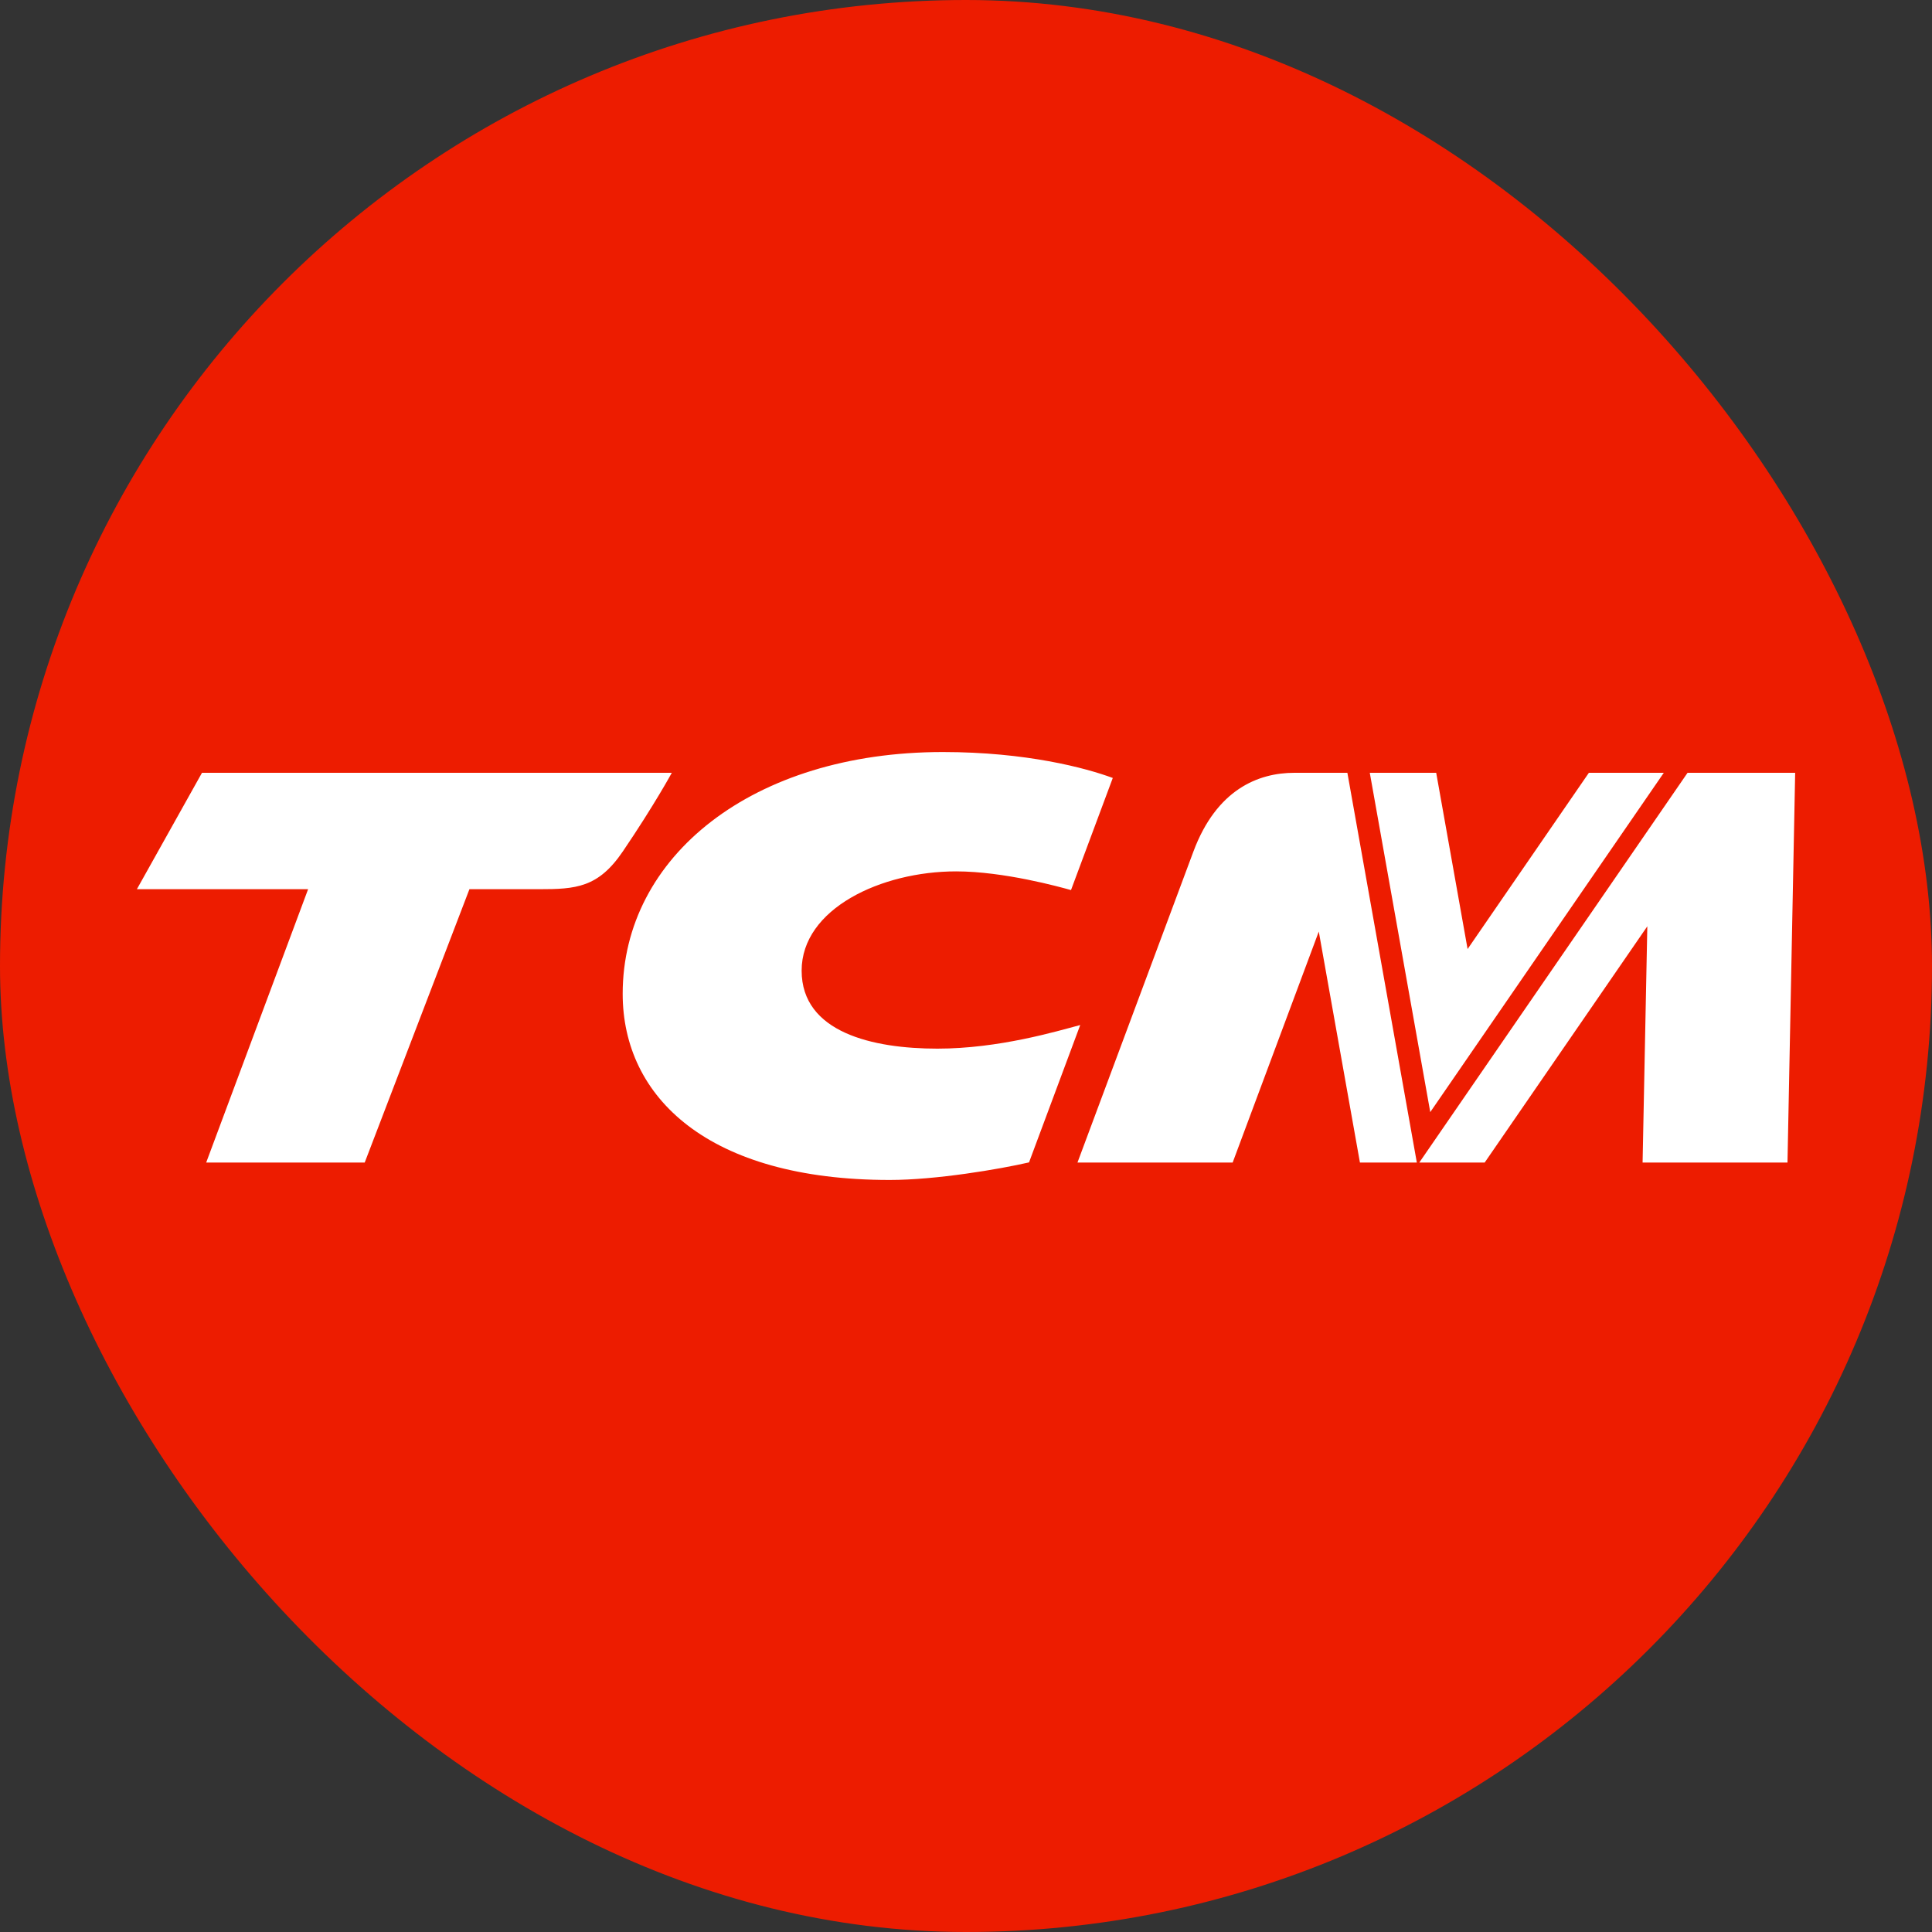
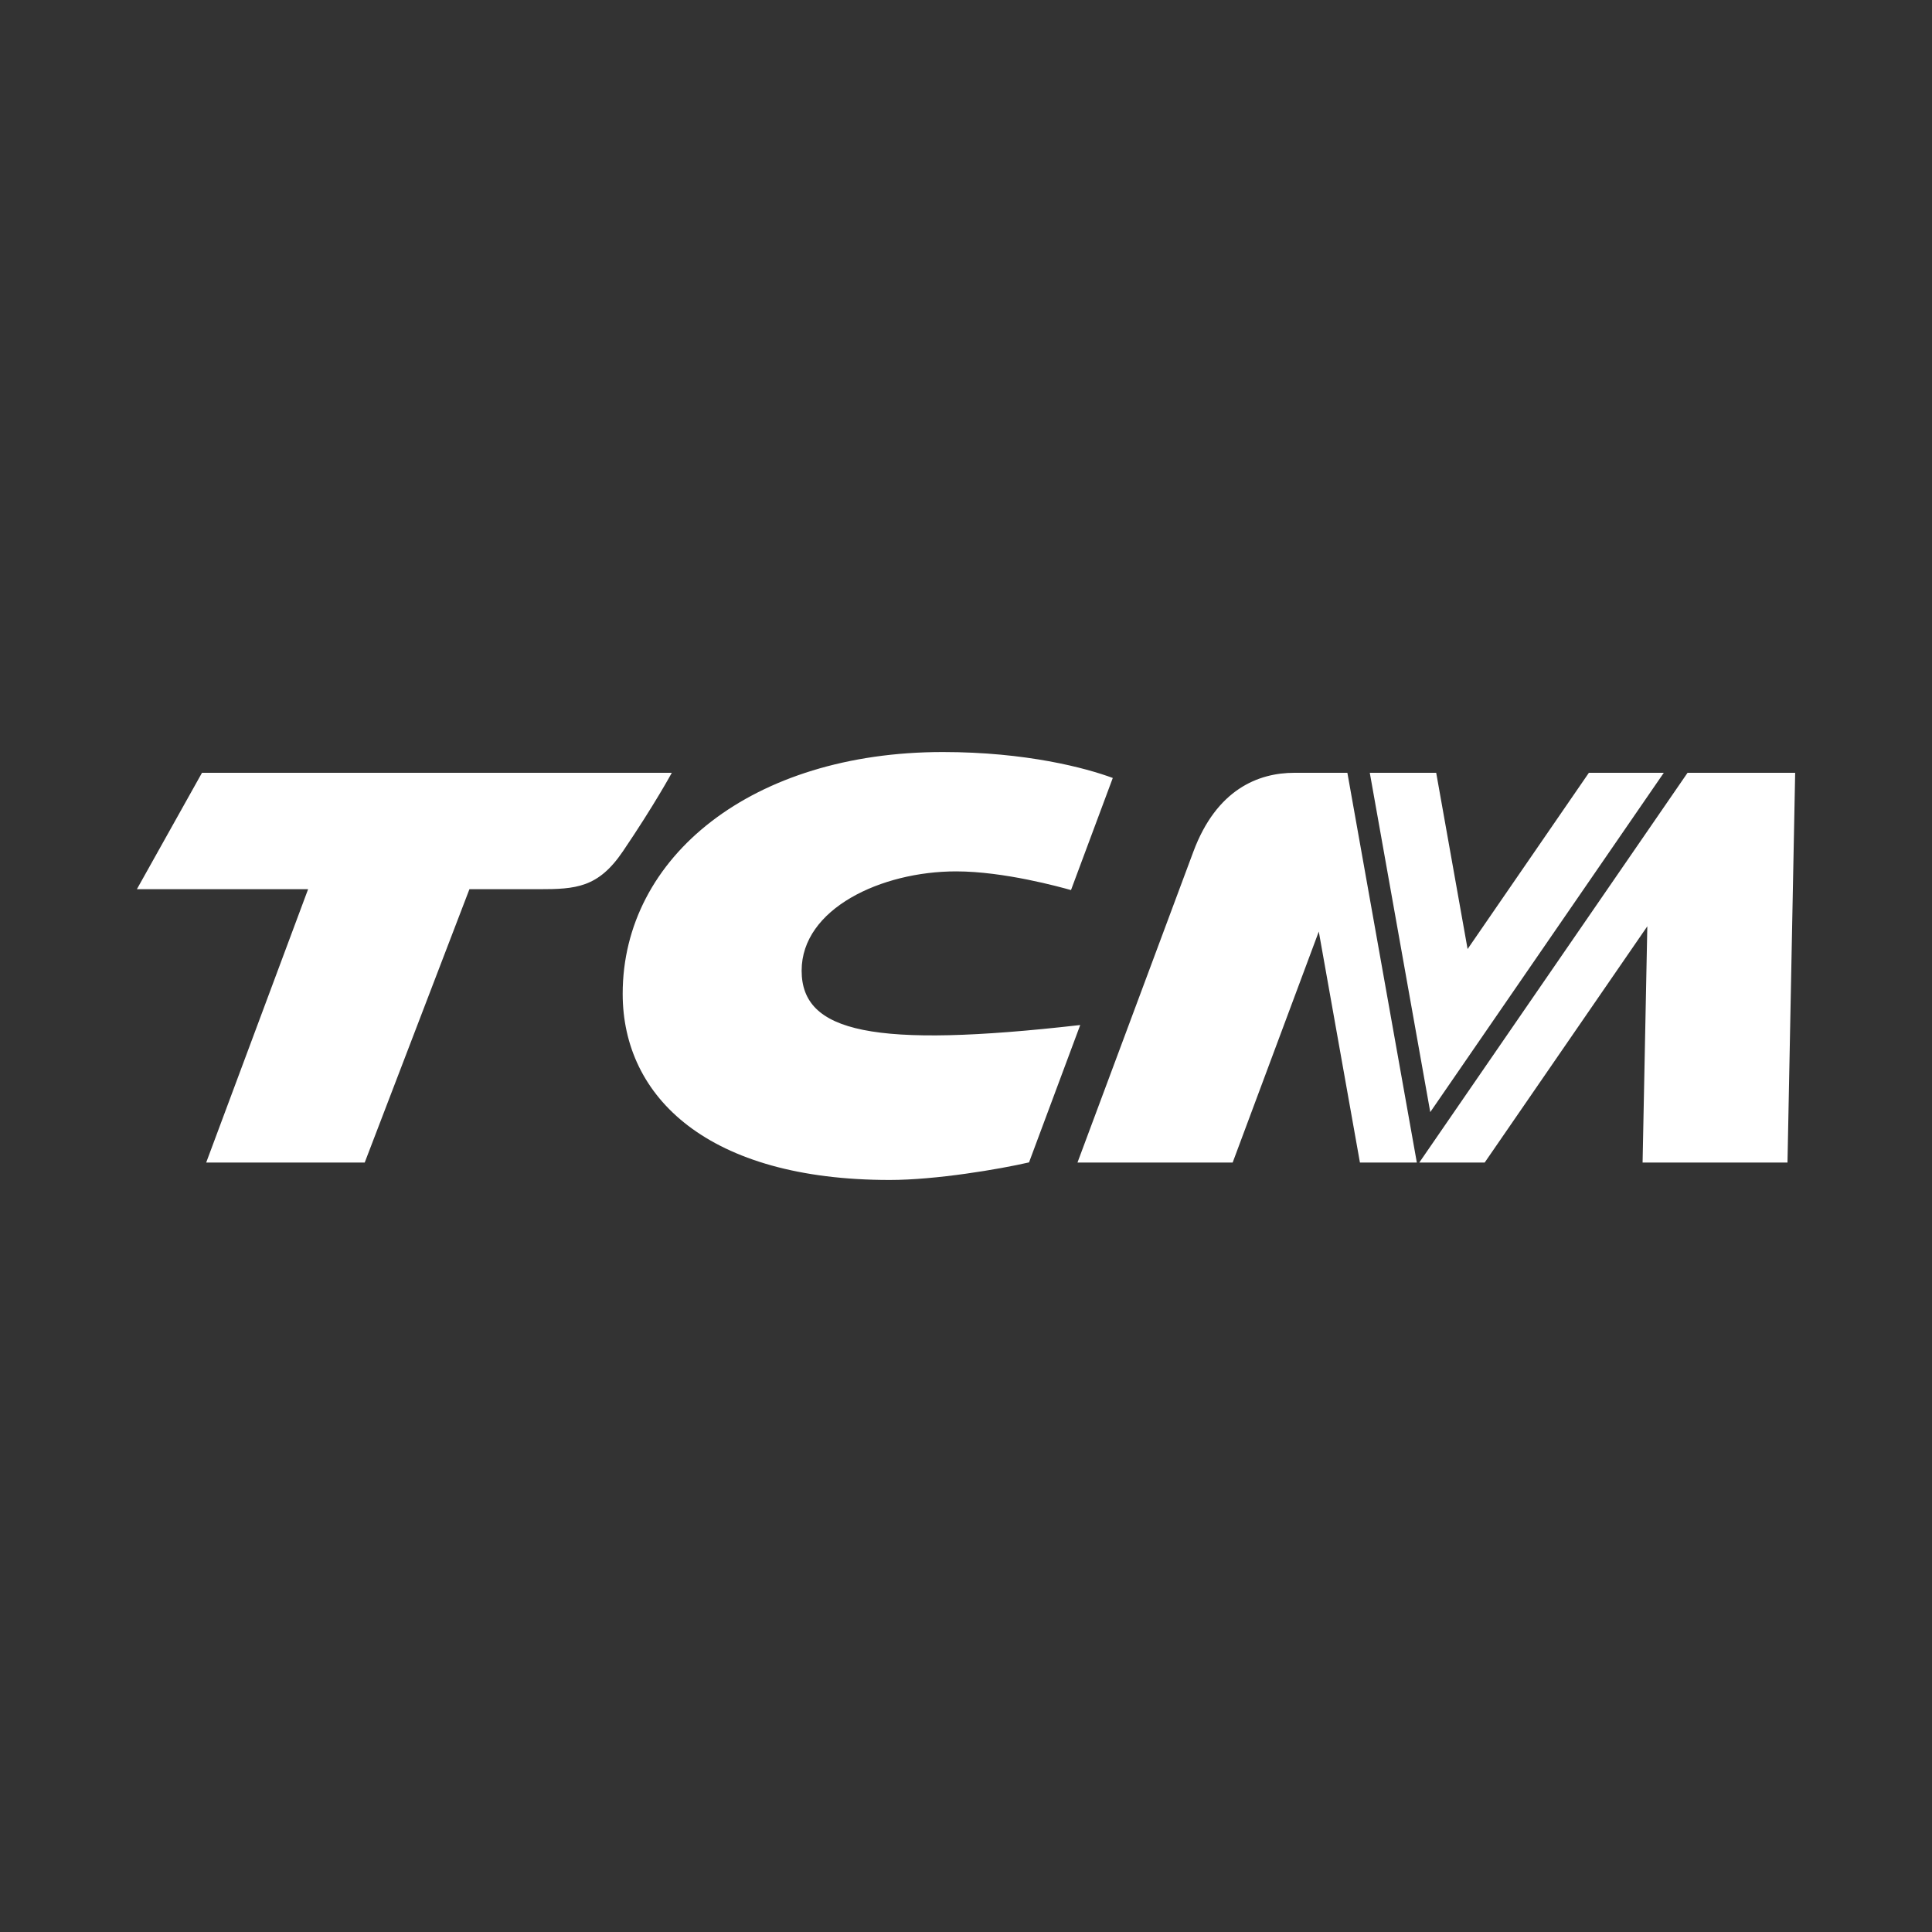
<svg xmlns="http://www.w3.org/2000/svg" width="40" height="40" viewBox="0 0 40 40" fill="none">
  <rect x="0" y="0" width="40" height="40" fill="#333333" stroke="none" />
-   <rect width="40" height="40" rx="20" fill="#ED1C00" />
-   <path fill-rule="evenodd" clip-rule="evenodd" d="M29.612 23.025L34.447 16H32.896L30.385 19.649L29.735 16H28.36L29.612 23.025ZM16.597 20.096C16.597 18.813 18.246 18.041 19.795 18.041C20.785 18.041 21.948 18.365 22.174 18.428L23.039 16.107C22.478 15.899 21.246 15.57 19.52 15.57C15.58 15.57 12.892 17.734 12.892 20.575C12.892 22.723 14.667 24.43 18.421 24.43C19.376 24.43 20.689 24.208 21.305 24.066L22.365 21.222C21.881 21.35 20.683 21.711 19.407 21.711C18.074 21.711 16.597 21.378 16.597 20.096ZM4.182 16L2.834 18.41H6.379L4.269 24.069H7.551L9.719 18.41H11.155C11.922 18.41 12.386 18.38 12.897 17.625C13.552 16.659 13.909 16 13.909 16H4.182ZM22.308 24.069H25.521L27.304 19.287L28.156 24.069H29.334L27.896 16H26.799C26.051 16 25.188 16.344 24.708 17.631L22.308 24.069ZM34.939 16L29.385 24.069H30.739L34.106 19.178L34.008 24.069H37.008L37.167 16H34.939Z" fill="white" />
+   <path fill-rule="evenodd" clip-rule="evenodd" d="M29.612 23.025L34.447 16H32.896L30.385 19.649L29.735 16H28.36L29.612 23.025ZM16.597 20.096C16.597 18.813 18.246 18.041 19.795 18.041C20.785 18.041 21.948 18.365 22.174 18.428L23.039 16.107C22.478 15.899 21.246 15.57 19.52 15.57C15.58 15.57 12.892 17.734 12.892 20.575C12.892 22.723 14.667 24.43 18.421 24.43C19.376 24.43 20.689 24.208 21.305 24.066L22.365 21.222C18.074 21.711 16.597 21.378 16.597 20.096ZM4.182 16L2.834 18.41H6.379L4.269 24.069H7.551L9.719 18.41H11.155C11.922 18.41 12.386 18.38 12.897 17.625C13.552 16.659 13.909 16 13.909 16H4.182ZM22.308 24.069H25.521L27.304 19.287L28.156 24.069H29.334L27.896 16H26.799C26.051 16 25.188 16.344 24.708 17.631L22.308 24.069ZM34.939 16L29.385 24.069H30.739L34.106 19.178L34.008 24.069H37.008L37.167 16H34.939Z" fill="white" />
</svg>